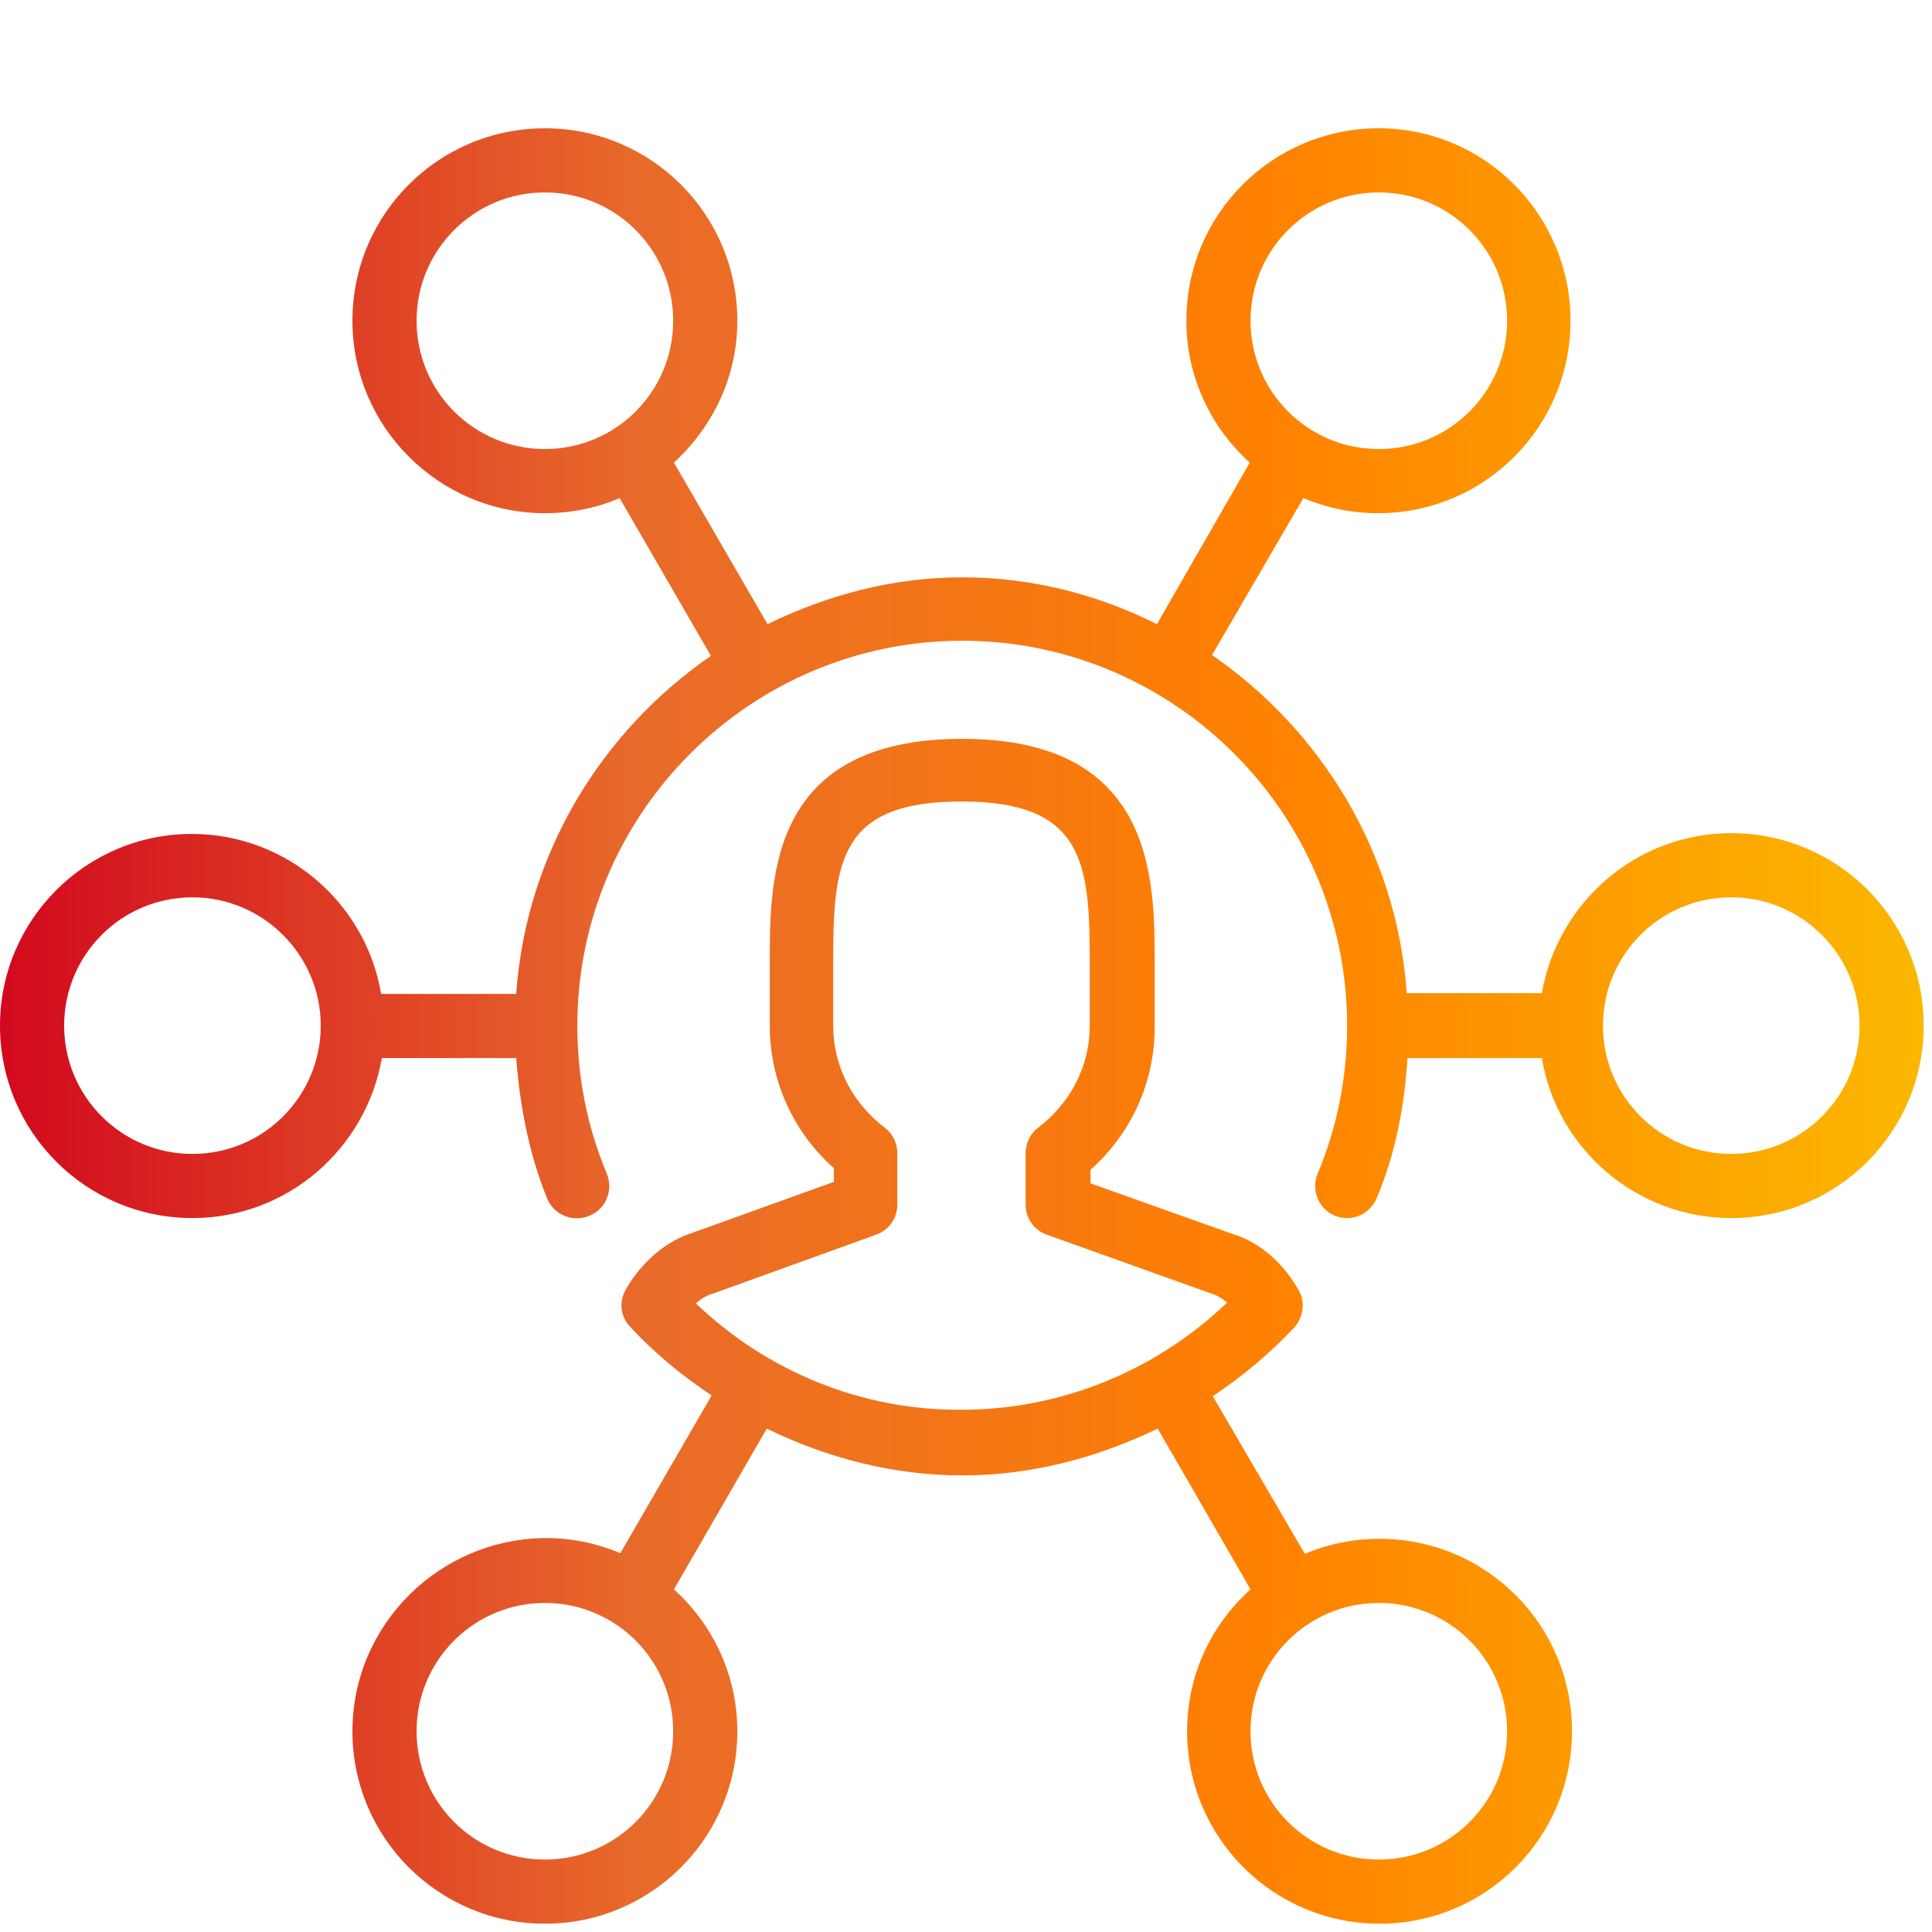
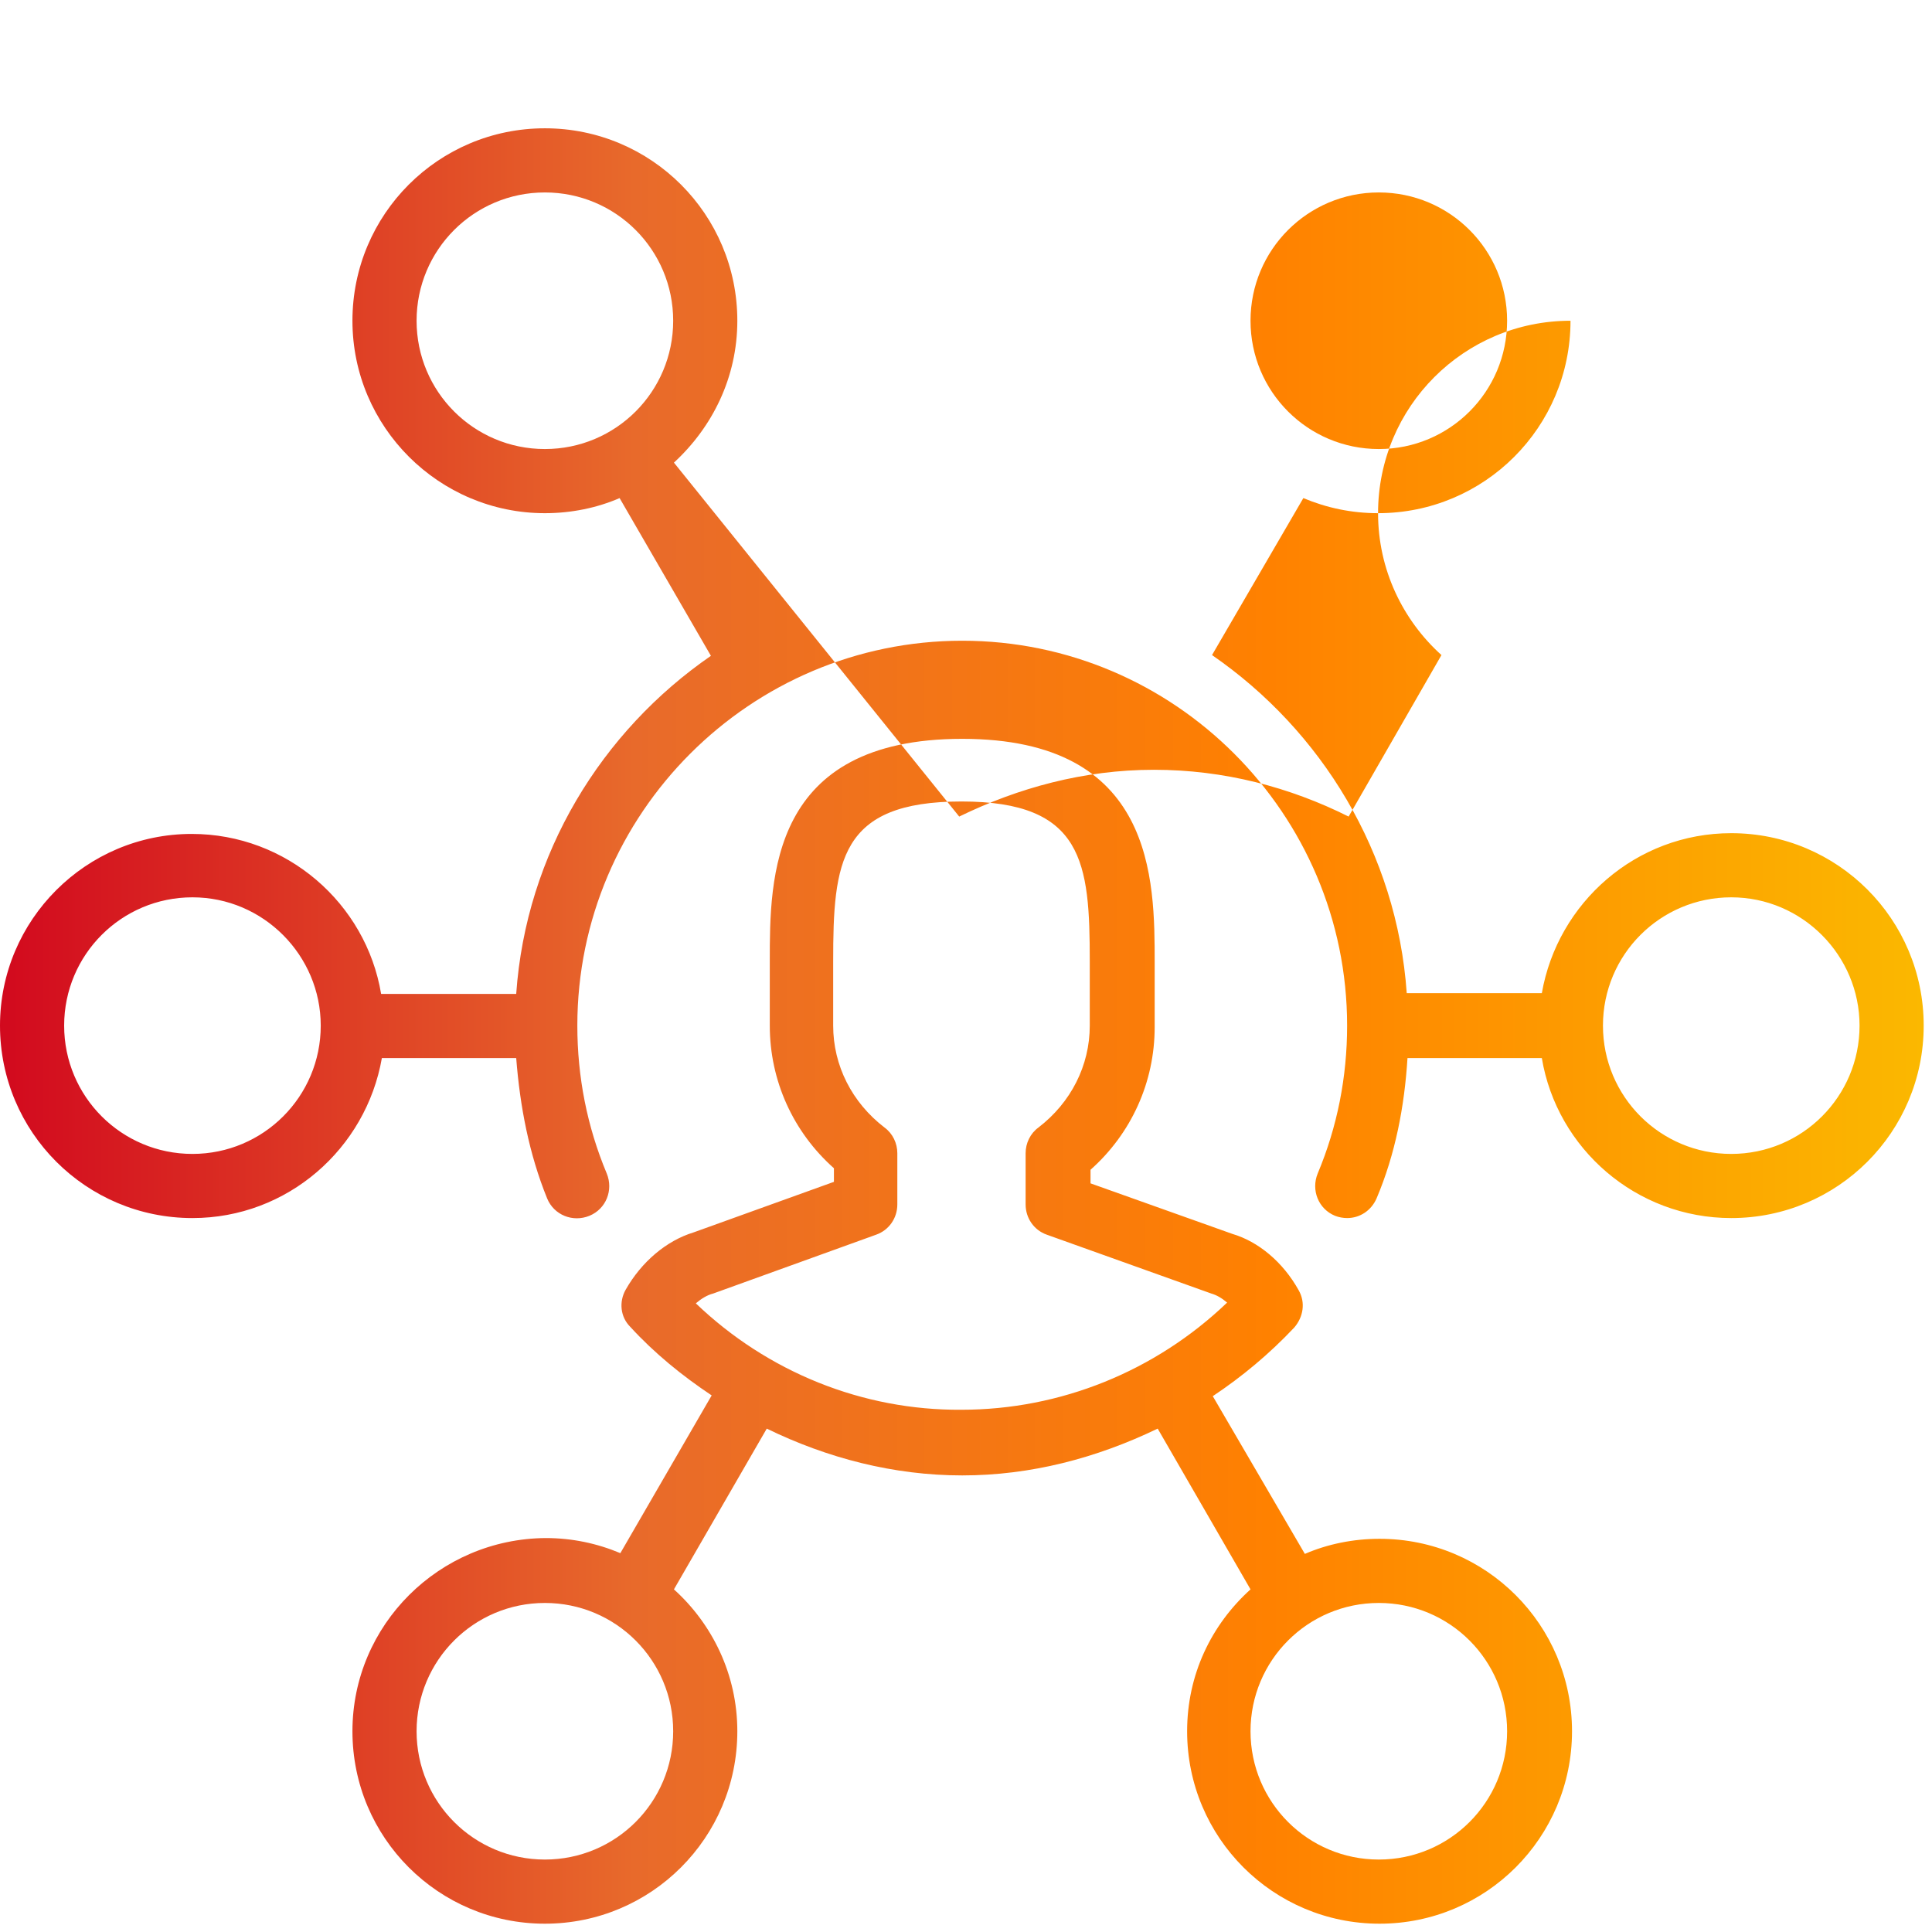
<svg xmlns="http://www.w3.org/2000/svg" version="1.1" id="Ebene_1" x="0px" y="0px" viewBox="0 0 256 256" style="enable-background:new 0 0 256 256;" xml:space="preserve">
  <style type="text/css">
	.st0{fill:url(#SVGID_1_);}
	.st1{fill:url(#SVGID_2_);}
	.st2{fill:url(#SVGID_3_);}
	.st3{fill:url(#SVGID_4_);}
	.st4{fill:url(#SVGID_5_);}
	.st5{fill:url(#SVGID_6_);}
	.st6{fill:url(#SVGID_7_);}
	.st7{fill:url(#SVGID_8_);}
	.st8{fill:url(#SVGID_9_);}
	.st9{fill:url(#SVGID_10_);}
	.st10{fill:url(#SVGID_11_);}
	.st11{fill:url(#SVGID_12_);}
	.st12{fill:url(#SVGID_13_);}
	.st13{fill:url(#SVGID_14_);}
	.st14{fill:url(#SVGID_15_);}
	.st15{fill:url(#SVGID_16_);}
	.st16{fill:url(#SVGID_17_);}
	.st17{fill:url(#SVGID_18_);}
	.st18{fill:#FFFFFF;}
	.st19{fill:url(#SVGID_19_);}
	.st20{fill:url(#SVGID_20_);}
	.st21{fill:url(#SVGID_21_);}
	.st22{fill:url(#SVGID_22_);}
	.st23{clip-path:url(#SVGID_24_);fill:url(#SVGID_25_);}
	.st24{clip-path:url(#SVGID_27_);fill:url(#SVGID_28_);}
	.st25{clip-path:url(#SVGID_30_);fill:url(#SVGID_31_);}
	.st26{clip-path:url(#SVGID_33_);fill:url(#SVGID_34_);}
	.st27{fill:url(#SVGID_35_);}
	.st28{fill:url(#SVGID_36_);}
	.st29{fill:url(#SVGID_37_);}
	.st30{fill:url(#SVGID_38_);}
	.st31{fill:url(#SVGID_39_);}
	.st32{fill:url(#SVGID_40_);}
</style>
  <linearGradient id="SVGID_1_" gradientUnits="userSpaceOnUse" x1="0" y1="135.939" x2="254.884" y2="135.939">
    <stop offset="0" style="stop-color:#D2091E" />
    <stop offset="0.33" style="stop-color:#E86A2B" />
    <stop offset="0.66" style="stop-color:#FF8100" />
    <stop offset="1" style="stop-color:#FBB800" />
  </linearGradient>
-   <path class="st0" d="M55.2,229.4c0-9.4,7.6-17,17-17c9.4,0,17,7.6,17,17s-7.6,17-17,17C62.8,246.4,55.2,238.8,55.2,229.4   M92.2,172.7c0.7-0.6,1.5-1.1,2.3-1.3l21.6-7.8c1.7-0.6,2.8-2.2,2.8-4v-6.8c0-1.3-0.6-2.6-1.7-3.4c-4.3-3.3-6.8-8.2-6.8-13.5v-8.5  c0-13.2,0.8-21.2,17-21.2c16.2,0,17,8.1,17,21.2v8.5c0,5.3-2.5,10.2-6.8,13.5c-1.1,0.8-1.7,2.1-1.7,3.4v6.8c0,1.8,1.1,3.4,2.8,4  l21.8,7.8c0.7,0.2,1.4,0.6,2.1,1.2c-9.5,9.1-22.1,14.2-35.2,14.2C114.3,186.9,101.7,181.8,92.2,172.7 M165.7,229.4  c0-9.4,7.6-17,17-17c9.4,0,17,7.6,17,17s-7.6,17-17,17C173.3,246.4,165.7,238.8,165.7,229.4 M46.7,229.4c0,14.1,11.4,25.5,25.5,25.5  c14.1,0,25.5-11.4,25.5-25.5c0-7.5-3.3-14.2-8.4-18.8l12.3-21.3c8,3.9,16.8,6.2,25.9,6.2s17.8-2.3,25.9-6.2l12.3,21.3  c-5.2,4.7-8.4,11.3-8.4,18.8c0,14.1,11.4,25.5,25.5,25.5c14.1,0,25.5-11.4,25.5-25.5c0-14.1-11.4-25.5-25.5-25.5  c-3.5,0-6.9,0.7-9.9,2L160.7,185c3.9-2.6,7.5-5.6,10.8-9.1c1.2-1.4,1.5-3.3,0.6-4.9c-2.1-3.8-5.4-6.5-8.8-7.5l-18.8-6.7v-1.8  c5.4-4.8,8.5-11.6,8.5-18.9v-8.5c0-11.1,0-29.7-25.5-29.7S102,116.3,102,127.4v8.5c0,7.3,3.1,14.1,8.5,18.9v1.8l-18.6,6.7  c-3.6,1.1-6.9,3.9-9,7.6c-0.9,1.6-0.7,3.6,0.6,4.9c3.2,3.5,6.9,6.5,10.8,9.1l-12.1,20.9c-3.1-1.3-6.4-2-9.9-2  C58.2,203.9,46.7,215.3,46.7,229.4 M246.4,135.9c0,9.4-7.6,17-17,17c-9.4,0-17-7.6-17-17s7.6-17,17-17  C238.8,118.9,246.4,126.6,246.4,135.9 M165.7,42.5c0-9.4,7.6-17,17-17c9.4,0,17,7.6,17,17c0,9.4-7.6,17-17,17  C173.3,59.5,165.7,51.9,165.7,42.5 M89.2,42.5c0,9.4-7.6,17-17,17c-9.4,0-17-7.6-17-17c0-9.4,7.6-17,17-17  C81.6,25.5,89.2,33.1,89.2,42.5 M42.5,135.9c0,9.4-7.6,17-17,17c-9.4,0-17-7.6-17-17s7.6-17,17-17C34.9,118.9,42.5,126.6,42.5,135.9   M254.9,135.9c0-14.1-11.4-25.5-25.5-25.5c-12.6,0-23,9.2-25.1,21.2h-17.9c-1.3-18.6-11.3-34.8-25.8-44.8L172.7,66  c3.1,1.3,6.4,2,9.9,2c14.1,0,25.5-11.4,25.5-25.5S196.7,17,182.7,17c-14.1,0-25.5,11.4-25.5,25.5c0,7.5,3.3,14.2,8.4,18.8  l-12.3,21.4c-7.8-3.9-16.5-6.2-25.8-6.2s-18,2.4-25.8,6.2L89.3,61.3c5.1-4.7,8.4-11.3,8.4-18.8C97.7,28.4,86.3,17,72.2,17  c-14.1,0-25.5,11.4-25.5,25.5S58.2,68,72.2,68c3.5,0,6.9-0.7,9.9-2l12.1,20.9c-14.5,10-24.5,26.2-25.8,44.8H50.5  c-2-12-12.5-21.2-25.1-21.2C11.4,110.5,0,121.9,0,135.9c0,14.1,11.4,25.5,25.5,25.5c12.6,0,23-9.2,25.1-21.2h17.8  c0.5,6.4,1.7,12.7,4.1,18.6c0.9,2.2,3.4,3.2,5.6,2.3c2.2-0.9,3.2-3.4,2.3-5.6c-2.6-6.2-3.9-12.8-3.9-19.6c0-28.1,22.9-51,51-51  s51,22.9,51,51c0,6.8-1.3,13.4-3.9,19.6c-0.9,2.2,0.1,4.7,2.3,5.6c0.5,0.2,1.1,0.3,1.6,0.3c1.7,0,3.2-1,3.9-2.6  c2.5-5.9,3.7-12.2,4.1-18.6h17.8c2,12,12.5,21.2,25.1,21.2C243.5,161.4,254.9,150,254.9,135.9" />
+   <path class="st0" d="M55.2,229.4c0-9.4,7.6-17,17-17c9.4,0,17,7.6,17,17s-7.6,17-17,17C62.8,246.4,55.2,238.8,55.2,229.4   M92.2,172.7c0.7-0.6,1.5-1.1,2.3-1.3l21.6-7.8c1.7-0.6,2.8-2.2,2.8-4v-6.8c0-1.3-0.6-2.6-1.7-3.4c-4.3-3.3-6.8-8.2-6.8-13.5v-8.5  c0-13.2,0.8-21.2,17-21.2c16.2,0,17,8.1,17,21.2v8.5c0,5.3-2.5,10.2-6.8,13.5c-1.1,0.8-1.7,2.1-1.7,3.4v6.8c0,1.8,1.1,3.4,2.8,4  l21.8,7.8c0.7,0.2,1.4,0.6,2.1,1.2c-9.5,9.1-22.1,14.2-35.2,14.2C114.3,186.9,101.7,181.8,92.2,172.7 M165.7,229.4  c0-9.4,7.6-17,17-17c9.4,0,17,7.6,17,17s-7.6,17-17,17C173.3,246.4,165.7,238.8,165.7,229.4 M46.7,229.4c0,14.1,11.4,25.5,25.5,25.5  c14.1,0,25.5-11.4,25.5-25.5c0-7.5-3.3-14.2-8.4-18.8l12.3-21.3c8,3.9,16.8,6.2,25.9,6.2s17.8-2.3,25.9-6.2l12.3,21.3  c-5.2,4.7-8.4,11.3-8.4,18.8c0,14.1,11.4,25.5,25.5,25.5c14.1,0,25.5-11.4,25.5-25.5c0-14.1-11.4-25.5-25.5-25.5  c-3.5,0-6.9,0.7-9.9,2L160.7,185c3.9-2.6,7.5-5.6,10.8-9.1c1.2-1.4,1.5-3.3,0.6-4.9c-2.1-3.8-5.4-6.5-8.8-7.5l-18.8-6.7v-1.8  c5.4-4.8,8.5-11.6,8.5-18.9v-8.5c0-11.1,0-29.7-25.5-29.7S102,116.3,102,127.4v8.5c0,7.3,3.1,14.1,8.5,18.9v1.8l-18.6,6.7  c-3.6,1.1-6.9,3.9-9,7.6c-0.9,1.6-0.7,3.6,0.6,4.9c3.2,3.5,6.9,6.5,10.8,9.1l-12.1,20.9c-3.1-1.3-6.4-2-9.9-2  C58.2,203.9,46.7,215.3,46.7,229.4 M246.4,135.9c0,9.4-7.6,17-17,17c-9.4,0-17-7.6-17-17s7.6-17,17-17  C238.8,118.9,246.4,126.6,246.4,135.9 M165.7,42.5c0-9.4,7.6-17,17-17c9.4,0,17,7.6,17,17c0,9.4-7.6,17-17,17  C173.3,59.5,165.7,51.9,165.7,42.5 M89.2,42.5c0,9.4-7.6,17-17,17c-9.4,0-17-7.6-17-17c0-9.4,7.6-17,17-17  C81.6,25.5,89.2,33.1,89.2,42.5 M42.5,135.9c0,9.4-7.6,17-17,17c-9.4,0-17-7.6-17-17s7.6-17,17-17C34.9,118.9,42.5,126.6,42.5,135.9   M254.9,135.9c0-14.1-11.4-25.5-25.5-25.5c-12.6,0-23,9.2-25.1,21.2h-17.9c-1.3-18.6-11.3-34.8-25.8-44.8L172.7,66  c3.1,1.3,6.4,2,9.9,2c14.1,0,25.5-11.4,25.5-25.5c-14.1,0-25.5,11.4-25.5,25.5c0,7.5,3.3,14.2,8.4,18.8  l-12.3,21.4c-7.8-3.9-16.5-6.2-25.8-6.2s-18,2.4-25.8,6.2L89.3,61.3c5.1-4.7,8.4-11.3,8.4-18.8C97.7,28.4,86.3,17,72.2,17  c-14.1,0-25.5,11.4-25.5,25.5S58.2,68,72.2,68c3.5,0,6.9-0.7,9.9-2l12.1,20.9c-14.5,10-24.5,26.2-25.8,44.8H50.5  c-2-12-12.5-21.2-25.1-21.2C11.4,110.5,0,121.9,0,135.9c0,14.1,11.4,25.5,25.5,25.5c12.6,0,23-9.2,25.1-21.2h17.8  c0.5,6.4,1.7,12.7,4.1,18.6c0.9,2.2,3.4,3.2,5.6,2.3c2.2-0.9,3.2-3.4,2.3-5.6c-2.6-6.2-3.9-12.8-3.9-19.6c0-28.1,22.9-51,51-51  s51,22.9,51,51c0,6.8-1.3,13.4-3.9,19.6c-0.9,2.2,0.1,4.7,2.3,5.6c0.5,0.2,1.1,0.3,1.6,0.3c1.7,0,3.2-1,3.9-2.6  c2.5-5.9,3.7-12.2,4.1-18.6h17.8c2,12,12.5,21.2,25.1,21.2C243.5,161.4,254.9,150,254.9,135.9" />
</svg>